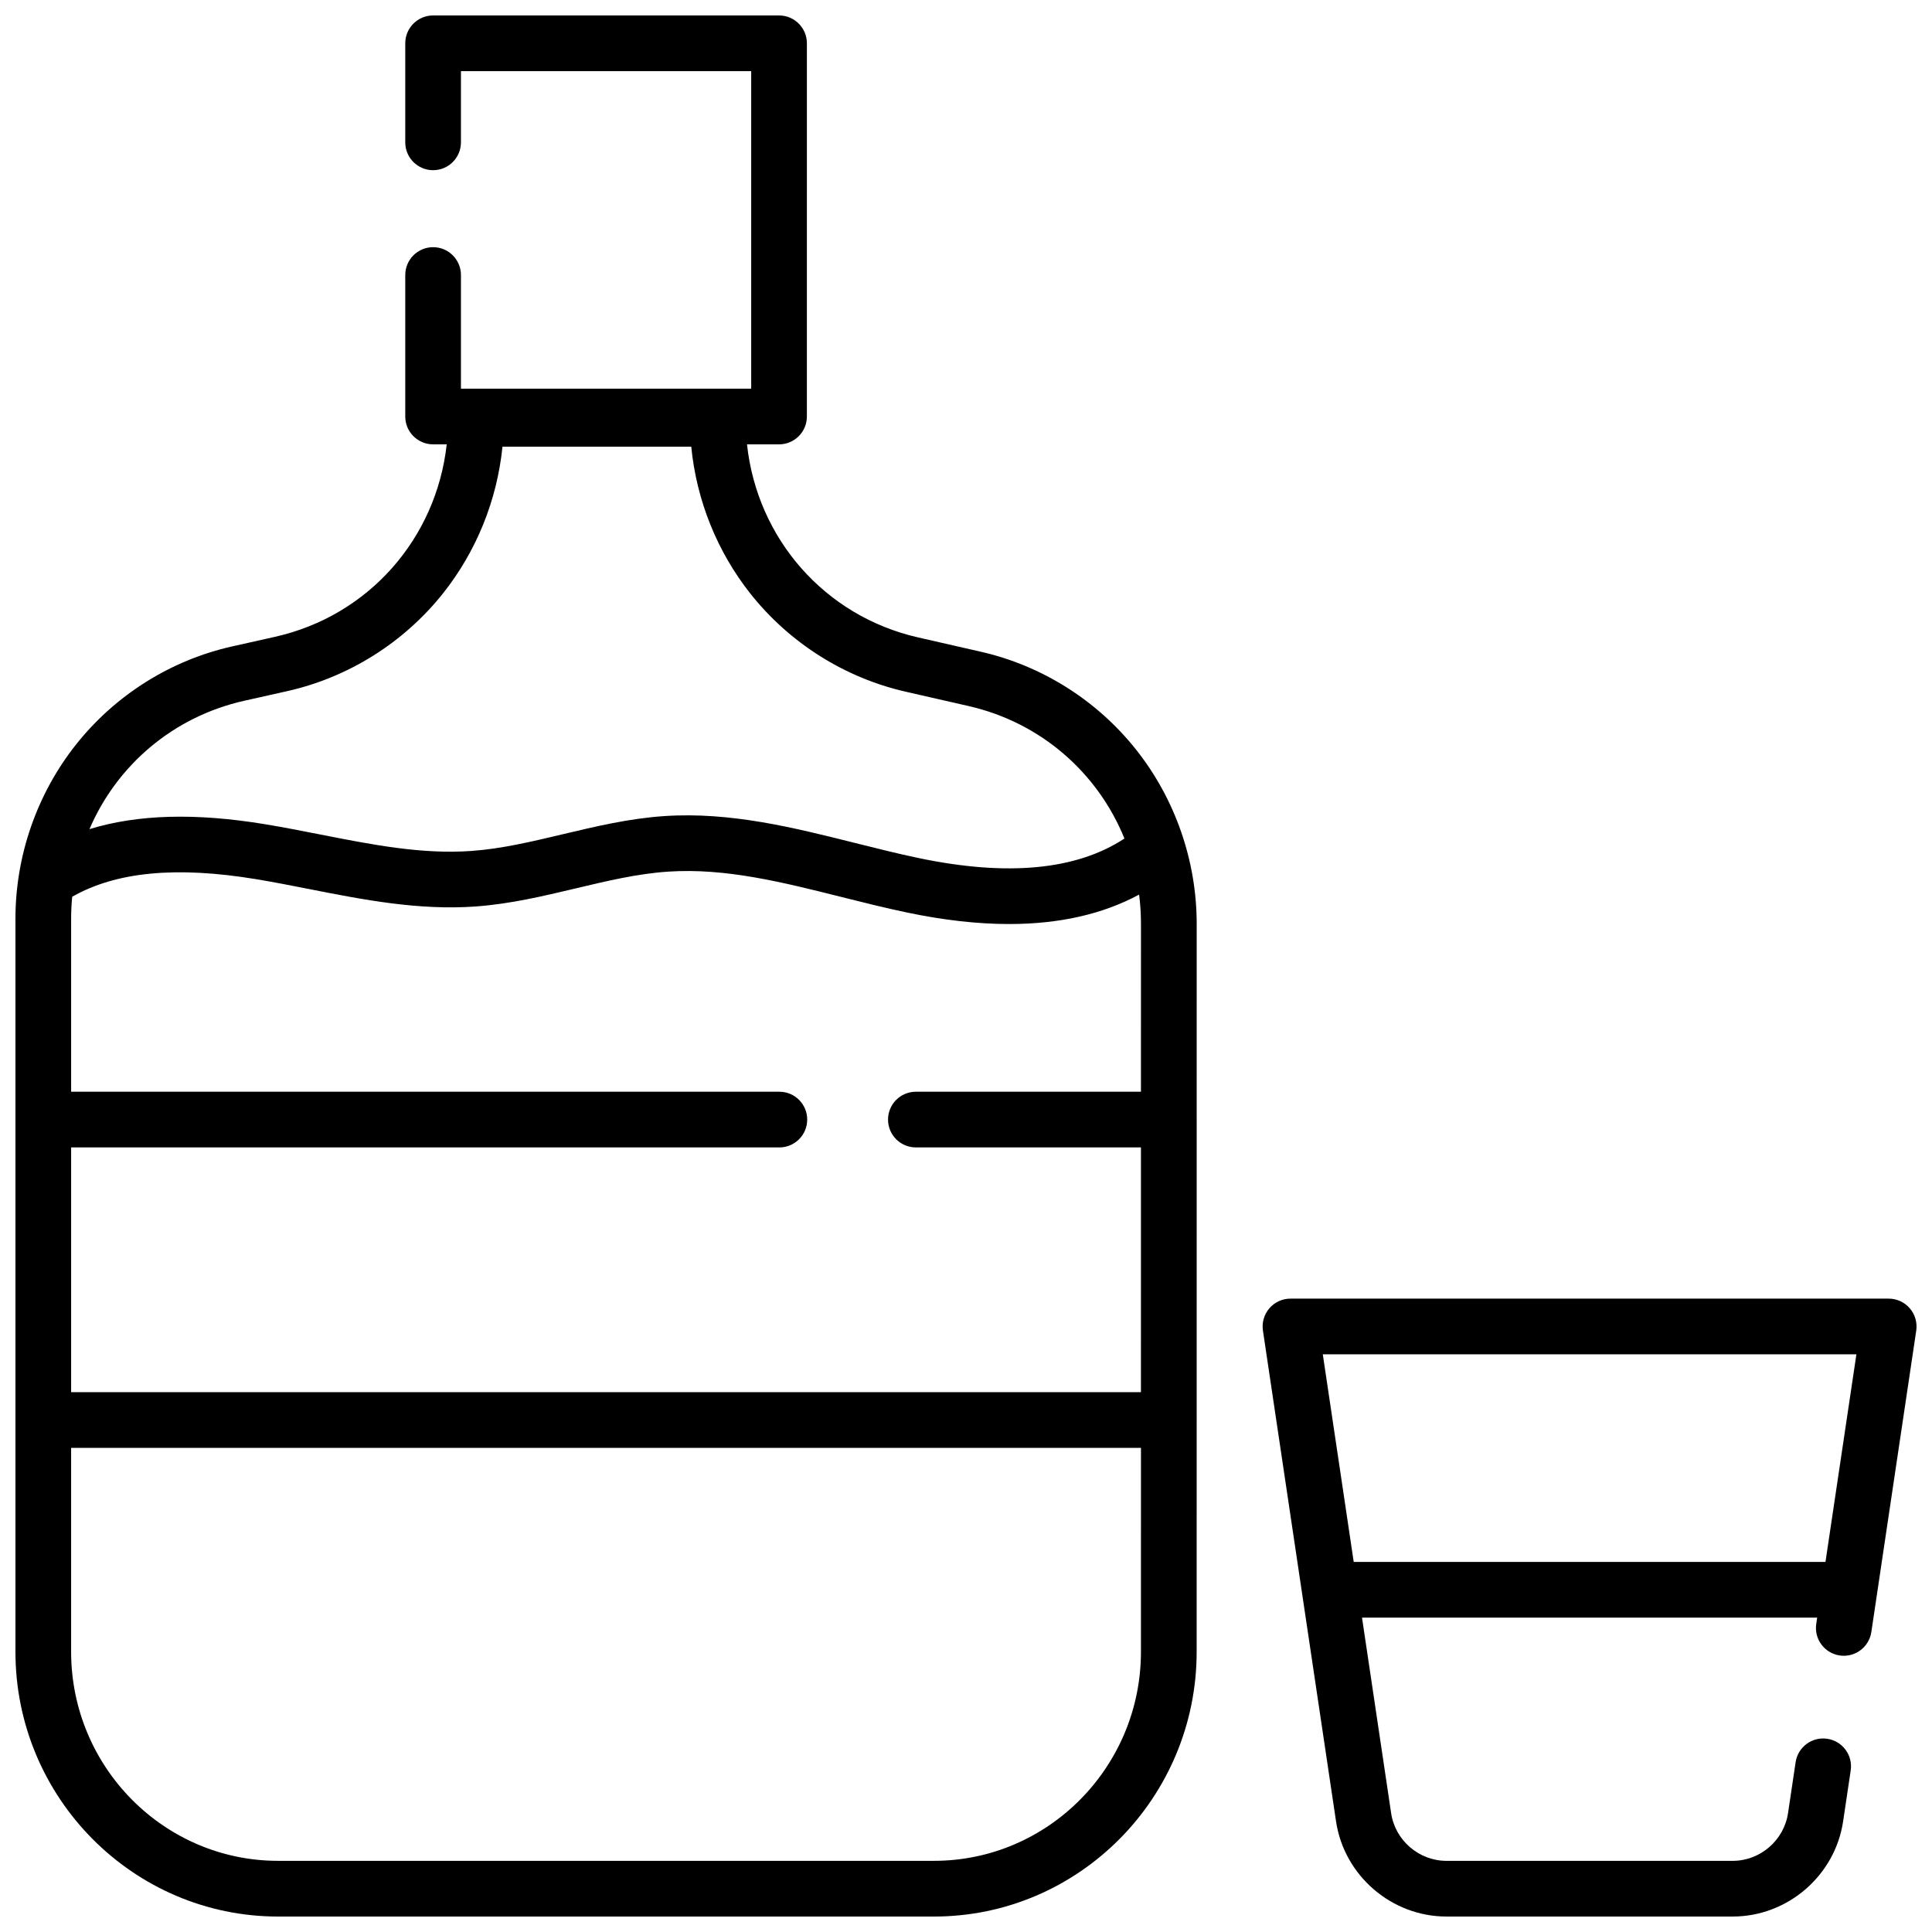
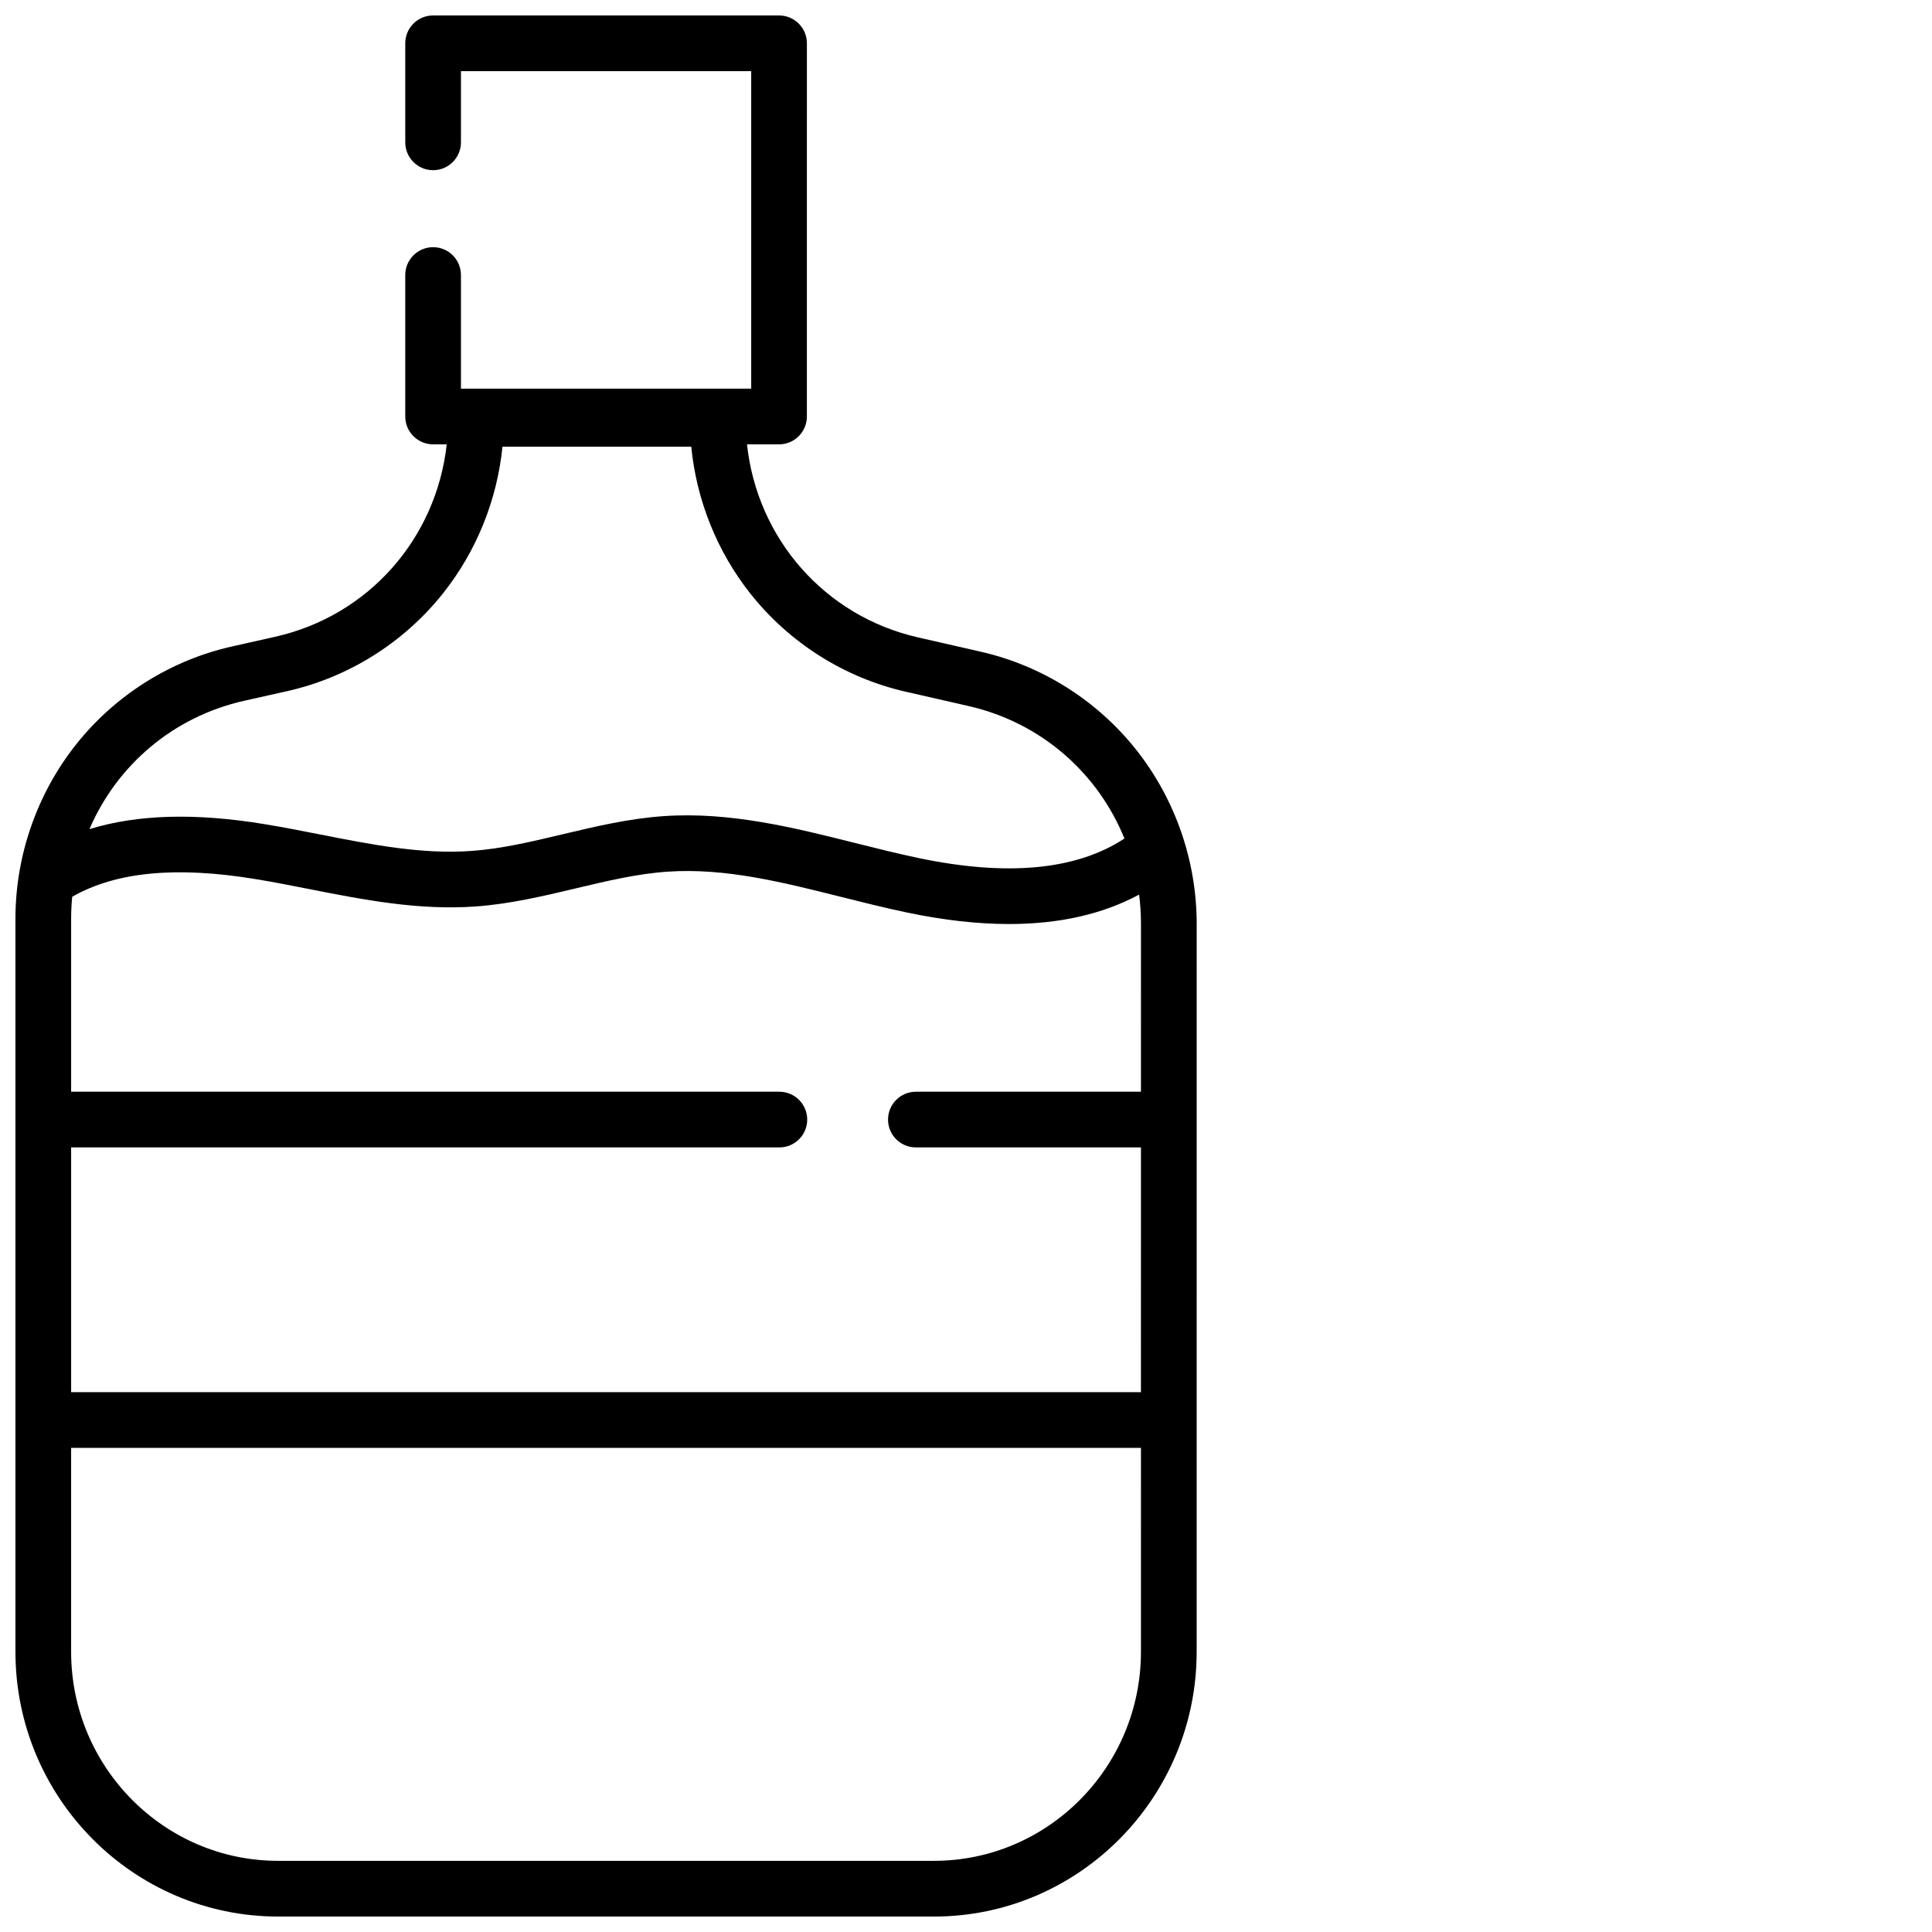
<svg xmlns="http://www.w3.org/2000/svg" width="800px" height="800px" version="1.1" viewBox="144 144 512 512">
  <defs>
    <clipPath id="b">
      <path d="m148.09 148.09h313.91v503.81h-313.91z" />
    </clipPath>
    <clipPath id="a">
-       <path d="m478 488h173.9v163.9h-173.9z" />
-     </clipPath>
+       </clipPath>
  </defs>
  <g>
    <g clip-path="url(#b)">
      <path d="m461.14 440.7c0-0.039-0.004-0.074-0.008-0.109l0.004-51.762c0-16.695-5.691-33.078-16.027-46.125-10.348-13.062-24.953-22.289-41.125-25.977l-16.707-3.812c-24.754-5.644-42.625-26.207-45.312-51.156h8.488c4.074 0 7.379-3.305 7.379-7.379l0.004-98.906c0-4.074-3.305-7.379-7.379-7.379h-91.68c-4.074 0-7.379 3.305-7.379 7.379v26.25c0 4.074 3.305 7.379 7.379 7.379 4.074 0 7.379-3.305 7.379-7.379v-18.867h76.922v84.141h-76.922v-30.113c0-4.074-3.305-7.379-7.379-7.379-4.074 0-7.379 3.305-7.379 7.379v37.492c0 4.074 3.305 7.379 7.379 7.379h3.609c-2.766 24.953-20.691 45.441-45.5 51.004l-11.379 2.551c-16.234 3.641-30.902 12.848-41.305 25.93-10.387 13.066-16.109 29.484-16.109 46.23v194.27c0 38.691 31.23 70.164 69.617 70.164h173.8c38.383 0 69.613-31.473 69.617-70.16l0.004-61.215c0.004-0.07 0.012-0.141 0.012-0.211 0-0.07-0.008-0.141-0.012-0.211l0.004-79.301c0-0.031 0.004-0.07 0.004-0.105zm-298.29 7.379h187.69c4.074 0 7.379-3.305 7.379-7.379 0-4.078-3.305-7.379-7.379-7.379l-187.69-0.004v-45.852c0-1.961 0.102-3.902 0.285-5.816 11.613-6.625 27.578-8.156 48.746-4.656 4.66 0.77 9.449 1.711 14.082 2.625 14.238 2.801 28.965 5.699 44.098 4.606 9.156-0.66 17.965-2.758 26.484-4.785 8.457-2.012 16.445-3.914 24.547-4.449 15.129-1 30.078 2.746 45.902 6.719 5.664 1.422 11.527 2.891 17.371 4.117 9.711 2.035 18.734 3.051 27.059 3.051 13.32 0 24.828-2.613 34.453-7.801 0.324 2.539 0.492 5.125 0.492 7.75l-0.004 44.492h-59.648c-4.074 0-7.379 3.305-7.379 7.379 0 4.078 3.305 7.379 7.379 7.379h59.648l-0.004 64.859-283.51 0.004zm45.883-118.37 11.379-2.551c16.234-3.641 30.902-12.848 41.305-25.93 8.855-11.141 14.32-24.715 15.742-38.848h50.031c1.383 14.16 6.828 27.773 15.676 38.945 10.348 13.062 24.953 22.285 41.125 25.977l16.707 3.812c19.184 4.375 34.234 17.711 41.289 35.102-12.688 8.359-31.016 10.109-54.59 5.168-5.562-1.168-11.281-2.602-16.809-3.988-16.234-4.074-33.027-8.285-50.469-7.129-9.336 0.617-18.309 2.754-26.988 4.816-8.312 1.977-16.168 3.848-24.133 4.422-13.16 0.953-26.289-1.633-40.184-4.367-4.742-0.934-9.645-1.898-14.527-2.703-18.477-3.055-33.855-2.625-46.586 1.297 7.266-16.914 22.152-29.789 41.031-34.023zm182.77 307.43h-173.8c-30.25 0-54.855-24.855-54.855-55.406v-54.039h283.52l-0.004 54.043c-0.004 30.547-24.613 55.402-54.855 55.402z" />
    </g>
    <g clip-path="url(#a)">
-       <path d="m650.11 490.71c-1.402-1.625-3.441-2.562-5.59-2.562h-158.53c-2.148 0-4.188 0.934-5.59 2.562-1.402 1.625-2.027 3.785-1.711 5.906l19.375 130.07c2.144 14.375 14.719 25.215 29.254 25.215h75.875c14.535 0 27.109-10.84 29.25-25.215l2.012-13.504c0.602-4.031-2.18-7.785-6.211-8.387s-7.785 2.18-8.387 6.211l-2.012 13.504c-1.074 7.199-7.371 12.633-14.652 12.633h-75.875c-7.281 0-13.582-5.43-14.652-12.633l-7.719-51.82h120.62l-0.242 1.641c-0.602 4.031 2.18 7.785 6.211 8.387 4.031 0.594 7.785-2.18 8.387-6.211l11.902-79.887c0.312-2.125-0.312-4.281-1.715-5.906zm-147.36 67.215-8.195-55.016h141.41l-8.195 55.016z" />
-     </g>
+       </g>
  </g>
</svg>